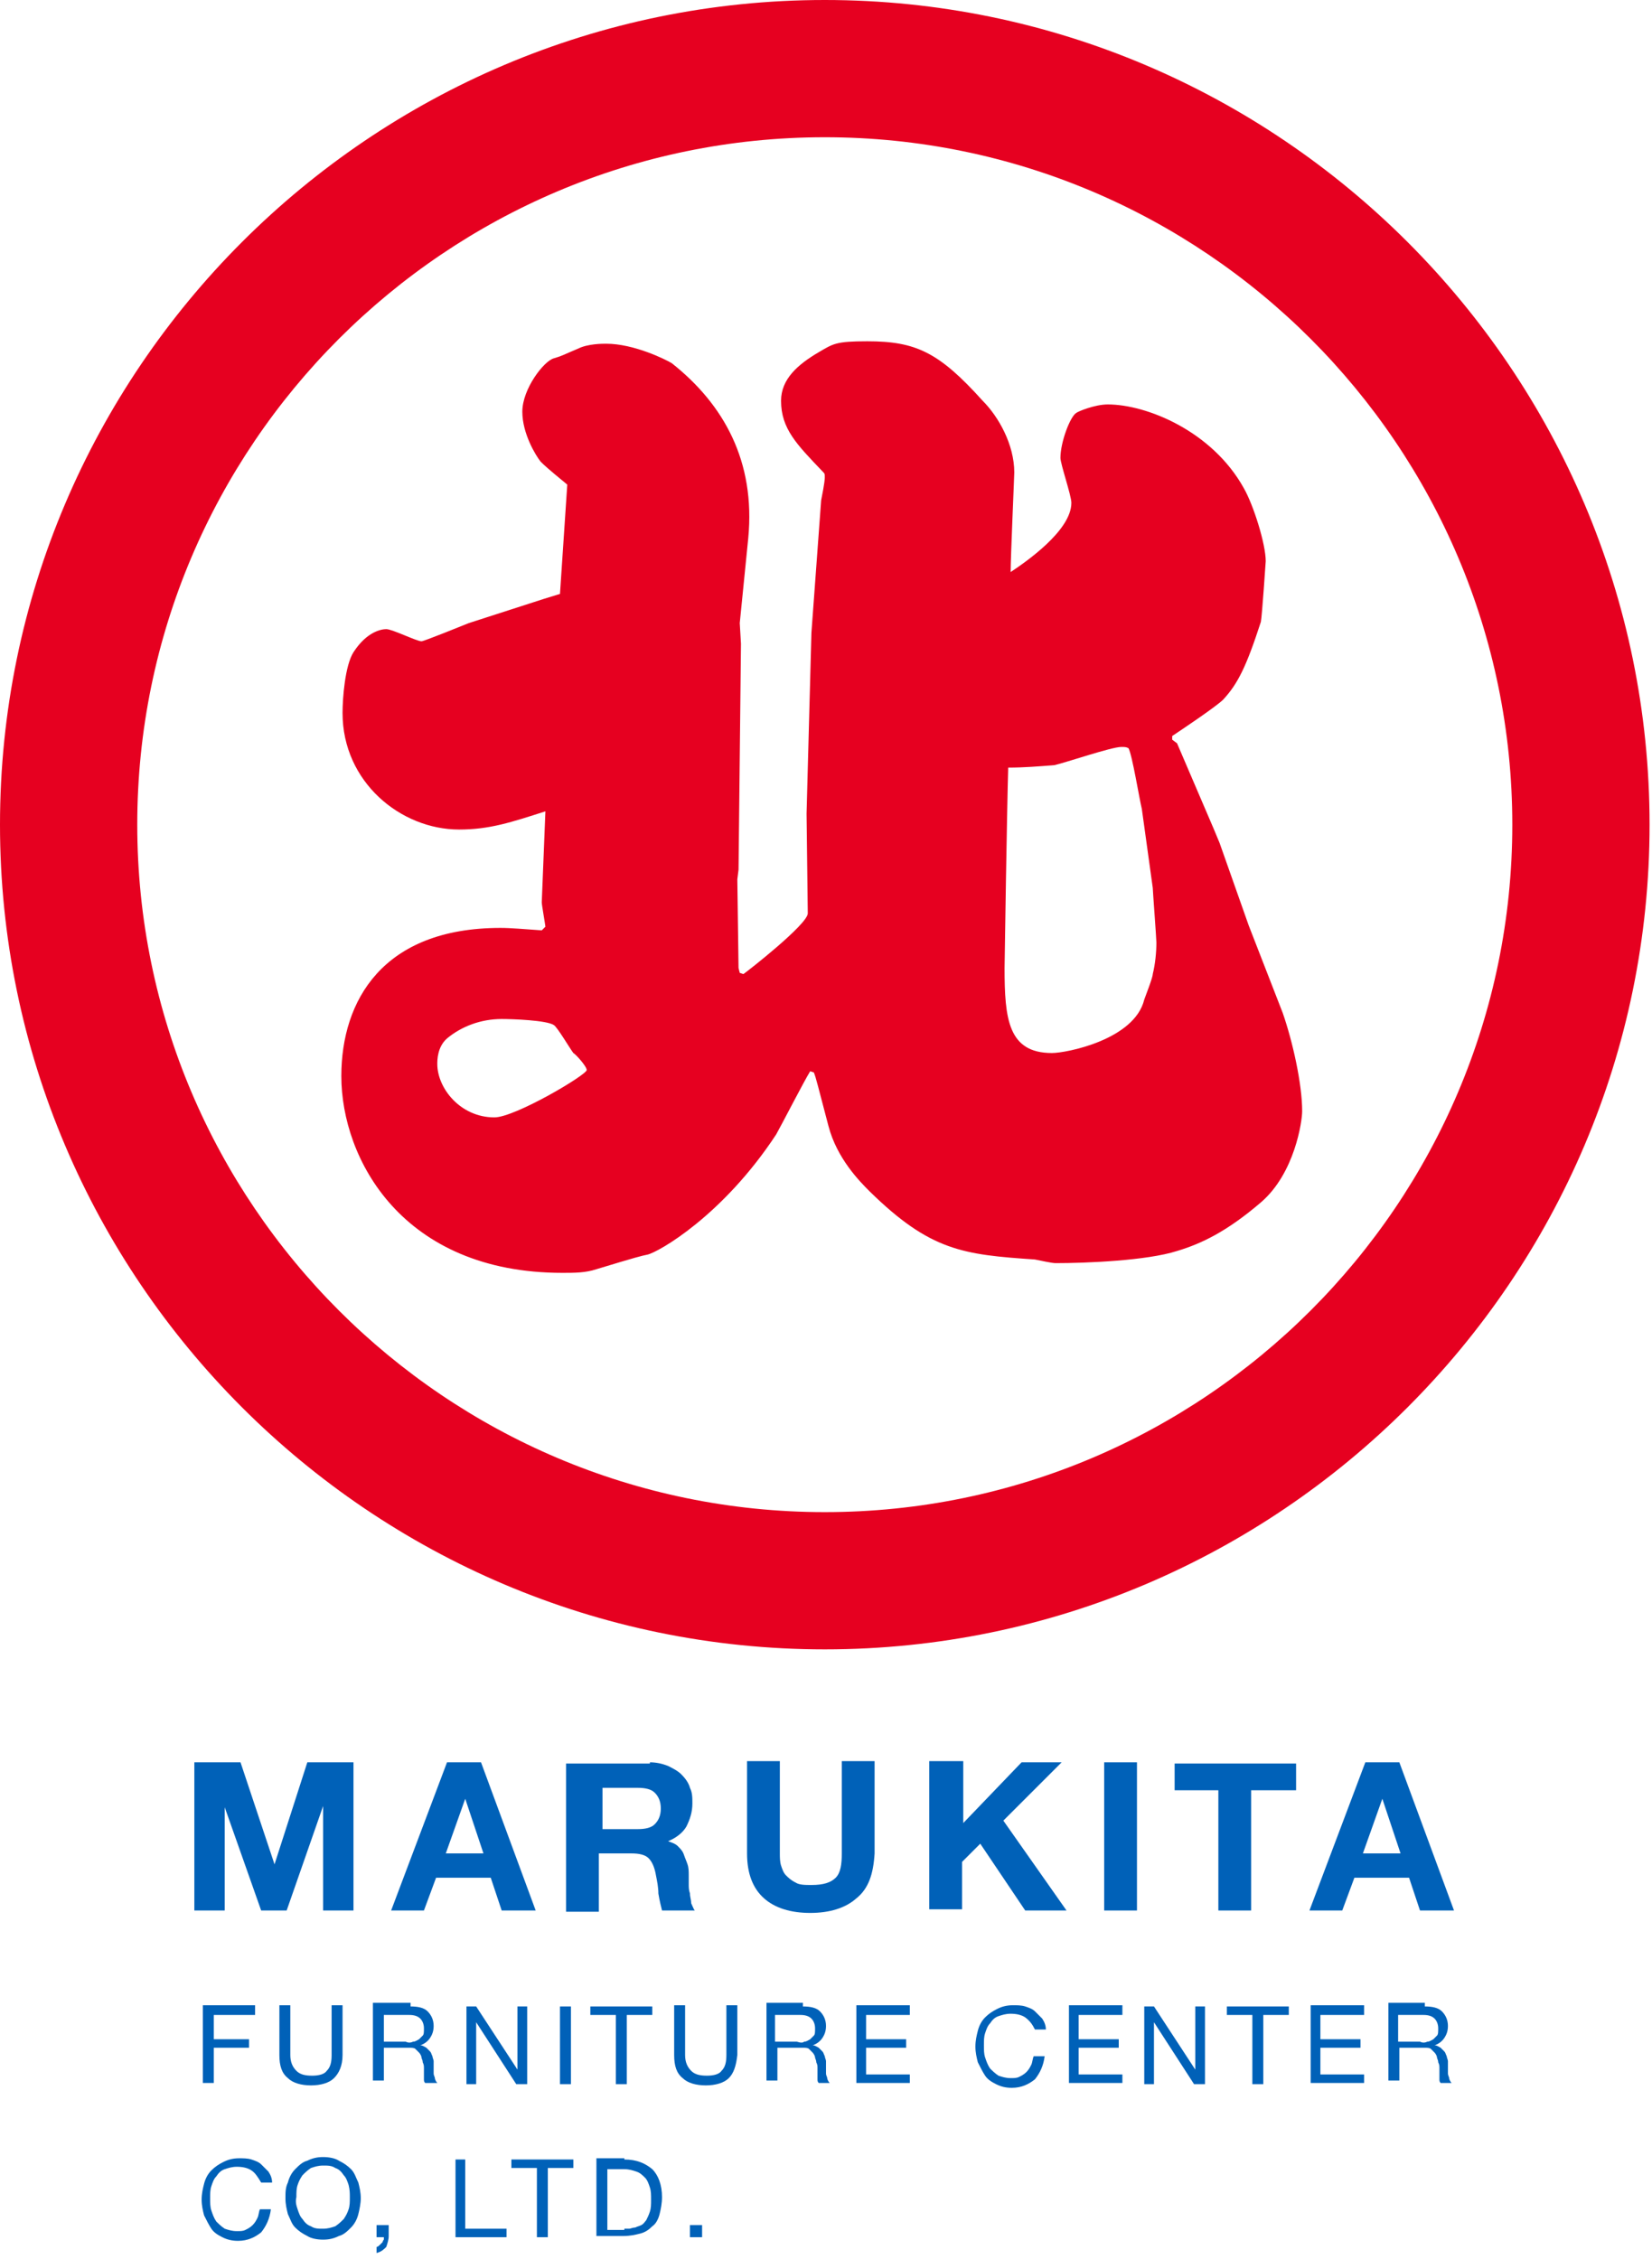
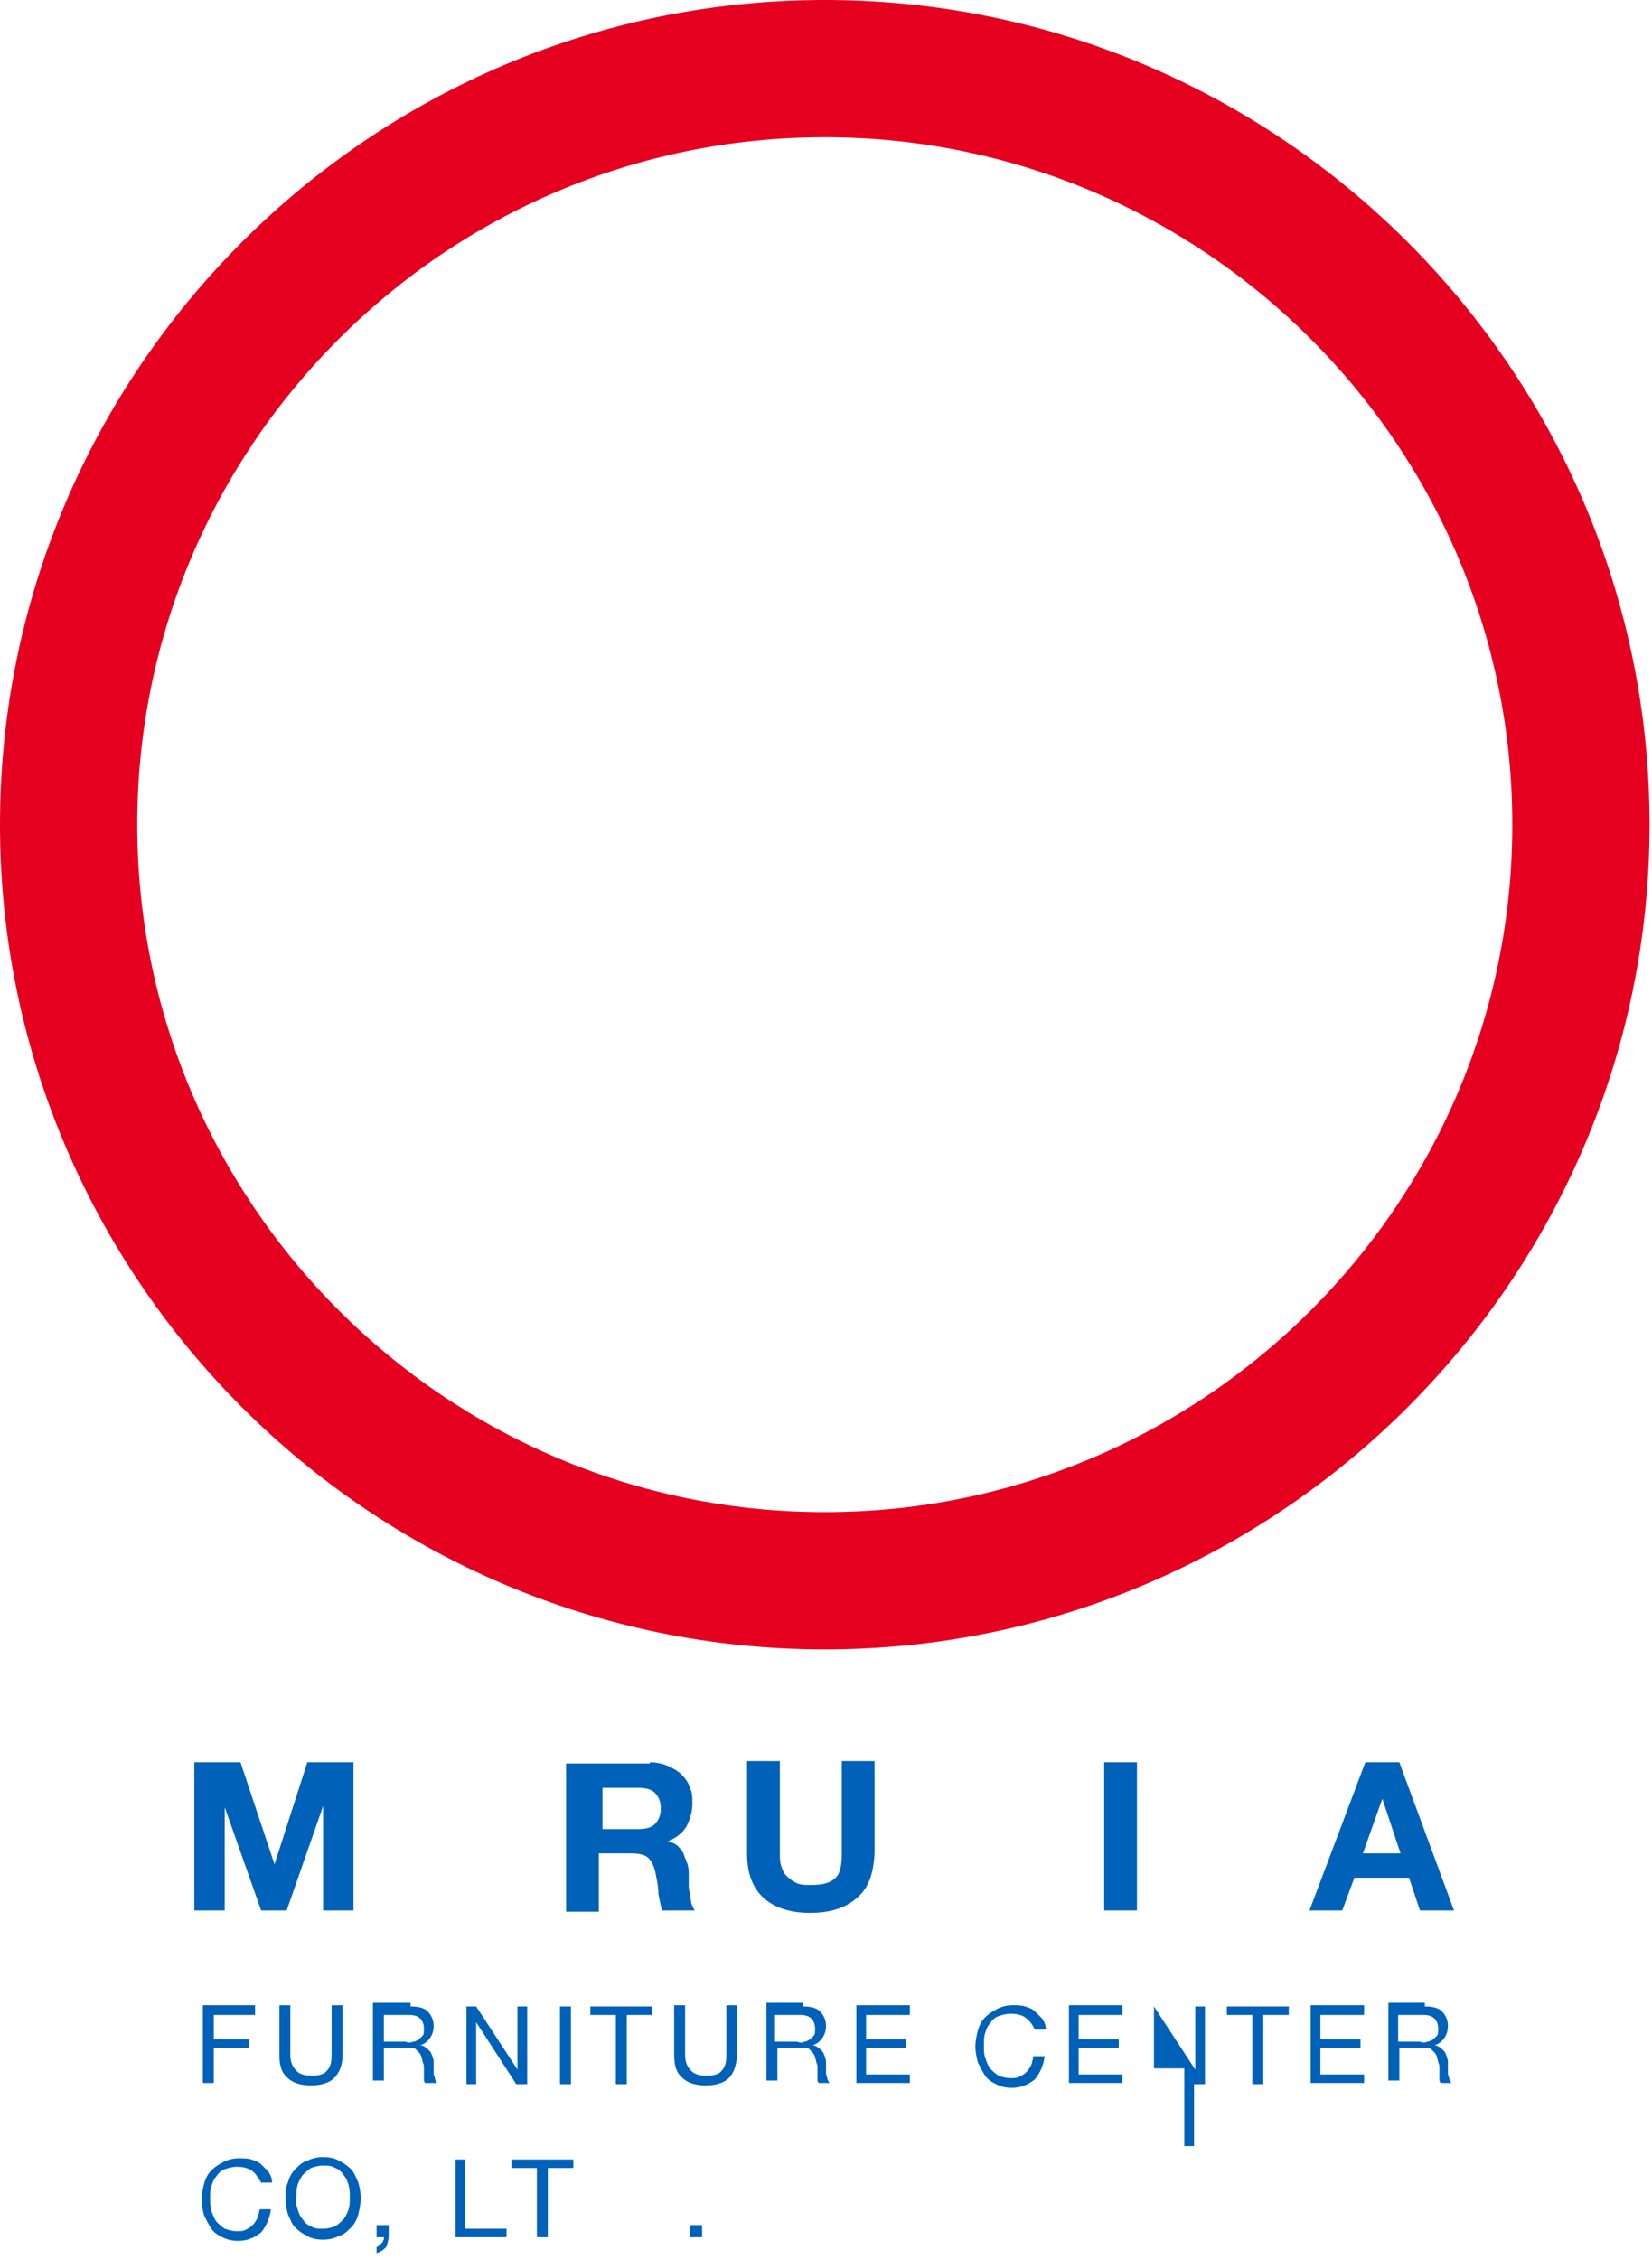
<svg xmlns="http://www.w3.org/2000/svg" version="1.1" id="レイヤー_1" x="0px" y="0px" viewBox="0 0 136 186" style="enable-background:new 0 0 136 186;" xml:space="preserve">
  <style type="text/css">
	.st0{fill:#E60020;}
	.st1{fill:#0061B8;}
</style>
  <g>
    <g>
      <path class="st0" d="M67.9,135.8C30.5,135.8,0,105.3,0,67.9S30.5,0,67.9,0s67.9,30.5,67.9,67.9S105.3,135.8,67.9,135.8z     M67.9,11.3c-31.2,0-56.6,25.4-56.6,56.6s25.4,56.6,56.6,56.6s56.6-25.4,56.6-56.6S99.1,11.3,67.9,11.3z" />
      <g>
-         <path class="st0" d="M44.9,76.3c0-0.1-0.3-1.8-0.3-2l0.3-7.5c-2.8,0.9-4.6,1.5-7.1,1.5c-4.8,0-9.6-3.9-9.6-9.6     c0-1.2,0.2-3.9,0.9-5c1.1-1.7,2.3-1.9,2.7-1.9c0.5,0,2.5,1,2.9,1c0.2,0,3.4-1.3,3.9-1.5l6.2-2l1.3-0.4l0.6-9     c-1.7-1.4-1.9-1.6-2.2-1.9c-0.4-0.5-1.5-2.3-1.5-4.1c0-1.9,1.8-4.2,2.6-4.4c0.7-0.2,0.8-0.3,2-0.8c0.8-0.4,2-0.4,2.3-0.4     c2.3,0,4.9,1.3,5.4,1.6c4.3,3.4,6.9,8.1,6.3,14.4l-0.7,7L61,53l-0.2,18.6l-0.1,0.8l0.1,7.3l0.1,0.4l0.3,0.1     c0.3-0.2,5.3-4.1,5.3-5L66.4,67l0.4-14.9l0.8-10.9c0.3-1.5,0.3-1.8,0.3-1.9c0-0.3,0-0.3-0.2-0.5c-2.1-2.2-3.4-3.5-3.4-5.8     c0-1.8,1.4-3,3.1-4c1.2-0.7,1.4-0.9,4-0.9c4,0,5.9,0.9,9.5,4.9c1.3,1.3,2.6,3.6,2.6,5.9c0,0.3-0.3,7-0.3,8.2c1.2-0.8,5-3.4,5-5.7     c0-0.6-0.9-3.2-0.9-3.7c0-1.3,0.8-3.4,1.3-3.7c0.1-0.1,1.5-0.7,2.6-0.7c3.2,0,8.6,2.2,11.2,6.9c0.8,1.4,1.8,4.6,1.8,6     c0,0-0.3,4.5-0.4,5c-1.2,3.7-1.9,5.1-3.1,6.4c-0.6,0.6-3.6,2.6-4.2,3v0.3l0.4,0.3l3,7l0.5,1.2l2.4,6.8l2.8,7.2     c0.8,2.3,1.6,5.8,1.6,8.1c0,0.8-0.6,5.1-3.4,7.5c-2.8,2.4-4.9,3.4-6.9,4c-2.5,0.8-7.5,1-10,1c-0.3,0-1.2-0.2-1.7-0.3     c-5.9-0.4-8.6-0.7-13.6-5.6c-0.8-0.8-2.7-2.7-3.4-5.4c-0.9-3.4-1-3.9-1.2-4.4l-0.3-0.1c-0.5,0.8-2.4,4.5-2.8,5.2     c-4.4,6.7-9.7,9.7-10.6,9.9c-0.5,0.1-0.9,0.2-4.2,1.2c-0.9,0.3-1.8,0.3-2.8,0.3c-13.2,0-18.2-9.4-18.2-16.2     c0-6.2,3.4-12.2,13.1-12.2c0.9,0,1.9,0.1,3.4,0.2L44.9,76.3z M48.3,88.1c0-0.3-0.9-1.3-1.1-1.4c-0.3-0.4-1.3-2.1-1.6-2.3     c-0.6-0.4-3.4-0.5-4.3-0.5c-1.7,0-3.3,0.6-4.5,1.6c-0.8,0.7-0.8,1.8-0.8,2.1c0,2,1.9,4.4,4.7,4.4C42.4,92,48.3,88.5,48.3,88.1z      M94,66.6c-0.2-0.8-0.8-4.5-1.1-5c-0.2-0.1-0.3-0.1-0.6-0.1c-0.8,0-4.6,1.3-5.5,1.5c-1.3,0.1-2.5,0.2-3.8,0.2     c-0.1,3.3-0.3,16.2-0.3,16.5c0,4.2,0.3,7,3.9,7c1.2,0,6.8-1.1,7.6-4.4c0.1-0.3,0.7-1.8,0.7-2.1c0.2-0.8,0.3-1.8,0.3-2.6     c0-0.3-0.3-4.3-0.3-4.5L94,66.6z" />
-       </g>
+         </g>
    </g>
    <g>
      <g>
        <g>
          <path class="st1" d="M19.8,145.1l2.8,8.4h0l2.7-8.4h3.8v12.2h-2.5v-8.6h0l-3,8.6h-2.1l-3-8.5h0v8.5h-2.5v-12.2H19.8z" />
-           <path class="st1" d="M39.6,145.1l4.5,12.2h-2.8l-0.9-2.7h-4.5l-1,2.7h-2.7l4.6-12.2H39.6z M39.8,152.6l-1.5-4.5h0l-1.6,4.5H39.8      z" />
          <path class="st1" d="M53.5,145.1c0.5,0,1,0.1,1.5,0.3c0.4,0.2,0.8,0.4,1.1,0.7c0.3,0.3,0.6,0.7,0.7,1.1c0.2,0.4,0.2,0.8,0.2,1.3      c0,0.7-0.2,1.3-0.5,1.9c-0.3,0.5-0.8,0.9-1.5,1.2v0c0.3,0.1,0.6,0.2,0.8,0.4c0.2,0.2,0.4,0.4,0.5,0.7c0.1,0.3,0.2,0.5,0.3,0.8      c0.1,0.3,0.1,0.6,0.1,0.9c0,0.2,0,0.4,0,0.7c0,0.3,0,0.5,0.1,0.8c0,0.3,0.1,0.5,0.1,0.8c0.1,0.2,0.2,0.5,0.3,0.6h-2.7      c-0.1-0.4-0.2-0.8-0.3-1.4c0-0.5-0.1-1-0.2-1.5c-0.1-0.6-0.3-1.1-0.6-1.4c-0.3-0.3-0.8-0.4-1.4-0.4h-2.7v4.8h-2.7v-12.2H53.5z       M52.5,150.6c0.6,0,1.1-0.1,1.4-0.4c0.3-0.3,0.5-0.7,0.5-1.3c0-0.6-0.2-1-0.5-1.3c-0.3-0.3-0.8-0.4-1.4-0.4h-2.9v3.4H52.5z" />
          <path class="st1" d="M70.5,156.3c-0.9,0.8-2.2,1.2-3.8,1.2c-1.6,0-2.9-0.4-3.8-1.2c-0.9-0.8-1.4-2-1.4-3.7v-7.6h2.7v7.6      c0,0.3,0,0.7,0.1,1s0.2,0.6,0.4,0.8c0.2,0.2,0.4,0.4,0.8,0.6c0.3,0.2,0.8,0.2,1.3,0.2c1,0,1.6-0.2,2-0.6c0.4-0.4,0.5-1.1,0.5-2      v-7.6h2.7v7.6C71.9,154.3,71.5,155.5,70.5,156.3z" />
-           <path class="st1" d="M79.3,145.1v5l4.8-5h3.3l-4.8,4.8l5.2,7.4h-3.4l-3.7-5.5l-1.5,1.5v3.9h-2.7v-12.2H79.3z" />
          <path class="st1" d="M93.6,145.1v12.2h-2.7v-12.2H93.6z" />
-           <path class="st1" d="M96.7,147.4v-2.2h10v2.2H103v9.9h-2.7v-9.9H96.7z" />
          <path class="st1" d="M115.2,145.1l4.5,12.2h-2.8l-0.9-2.7h-4.5l-1,2.7h-2.7l4.6-12.2H115.2z M115.3,152.6l-1.5-4.5h0l-1.6,4.5      H115.3z" />
        </g>
      </g>
      <g>
        <g>
          <path class="st1" d="M21,165.2v0.7h-3.4v2h2.9v0.7h-2.9v2.9h-0.9v-6.4H21z" />
          <path class="st1" d="M27.5,171.1c-0.4,0.4-1.1,0.6-1.9,0.6c-0.8,0-1.5-0.2-1.9-0.6c-0.5-0.4-0.7-1-0.7-1.9v-4.1h0.9v4.1      c0,0.6,0.2,1,0.5,1.3c0.3,0.3,0.7,0.4,1.3,0.4c0.5,0,1-0.1,1.2-0.4c0.3-0.3,0.4-0.7,0.4-1.3v-4.1h0.9v4.1      C28.2,170.1,27.9,170.7,27.5,171.1z" />
          <path class="st1" d="M33.8,165.2c0.6,0,1.1,0.1,1.4,0.4c0.3,0.3,0.5,0.7,0.5,1.2c0,0.4-0.1,0.7-0.3,1c-0.2,0.3-0.5,0.5-0.8,0.6      v0c0.2,0,0.3,0.1,0.5,0.2c0.1,0.1,0.2,0.2,0.3,0.3c0.1,0.1,0.1,0.2,0.2,0.4c0,0.1,0.1,0.3,0.1,0.4c0,0.2,0,0.3,0,0.5      c0,0.2,0,0.3,0,0.5c0,0.2,0.1,0.3,0.1,0.4c0,0.1,0.1,0.3,0.2,0.4H35c-0.1-0.1-0.1-0.2-0.1-0.3c0-0.1,0-0.2,0-0.4      c0-0.1,0-0.3,0-0.5c0-0.2,0-0.3-0.1-0.5c0-0.2-0.1-0.3-0.1-0.4c0-0.1-0.1-0.3-0.2-0.4c-0.1-0.1-0.2-0.2-0.3-0.3      c-0.1-0.1-0.3-0.1-0.5-0.1h-2.1v2.7h-0.9v-6.4H33.8z M34,168.1c0.2,0,0.3-0.1,0.5-0.2c0.1-0.1,0.2-0.2,0.3-0.3      c0.1-0.1,0.1-0.3,0.1-0.6c0-0.3-0.1-0.6-0.3-0.8c-0.2-0.2-0.5-0.3-0.9-0.3h-2.1v2.2h1.8C33.6,168.2,33.8,168.2,34,168.1z" />
          <path class="st1" d="M39.2,165.2l3.4,5.2h0v-5.2h0.8v6.4h-0.9l-3.3-5.1h0v5.1h-0.8v-6.4H39.2z" />
          <path class="st1" d="M47,165.2v6.4h-0.9v-6.4H47z" />
          <path class="st1" d="M48.6,165.9v-0.7h5.1v0.7h-2.1v5.7h-0.9v-5.7H48.6z" />
          <path class="st1" d="M60,171.1c-0.4,0.4-1.1,0.6-1.9,0.6c-0.8,0-1.5-0.2-1.9-0.6c-0.5-0.4-0.7-1-0.7-1.9v-4.1h0.9v4.1      c0,0.6,0.2,1,0.5,1.3c0.3,0.3,0.7,0.4,1.3,0.4c0.5,0,1-0.1,1.2-0.4c0.3-0.3,0.4-0.7,0.4-1.3v-4.1h0.9v4.1      C60.6,170.1,60.4,170.7,60,171.1z" />
          <path class="st1" d="M66.1,165.2c0.6,0,1.1,0.1,1.4,0.4c0.3,0.3,0.5,0.7,0.5,1.2c0,0.4-0.1,0.7-0.3,1c-0.2,0.3-0.5,0.5-0.8,0.6      v0c0.2,0,0.3,0.1,0.5,0.2c0.1,0.1,0.2,0.2,0.3,0.3c0.1,0.1,0.1,0.2,0.2,0.4c0,0.1,0.1,0.3,0.1,0.4c0,0.2,0,0.3,0,0.5      c0,0.2,0,0.3,0,0.5c0,0.2,0.1,0.3,0.1,0.4c0,0.1,0.1,0.3,0.2,0.4h-0.9c-0.1-0.1-0.1-0.2-0.1-0.3c0-0.1,0-0.2,0-0.4      c0-0.1,0-0.3,0-0.5c0-0.2,0-0.3-0.1-0.5c0-0.2-0.1-0.3-0.1-0.4s-0.1-0.3-0.2-0.4c-0.1-0.1-0.2-0.2-0.3-0.3      c-0.1-0.1-0.3-0.1-0.5-0.1h-2.1v2.7h-0.9v-6.4H66.1z M66.2,168.1c0.2,0,0.3-0.1,0.5-0.2c0.1-0.1,0.2-0.2,0.3-0.3      c0.1-0.1,0.1-0.3,0.1-0.6c0-0.3-0.1-0.6-0.3-0.8c-0.2-0.2-0.5-0.3-0.9-0.3h-2.1v2.2h1.8C65.9,168.2,66.1,168.2,66.2,168.1z" />
          <path class="st1" d="M74.9,165.2v0.7h-3.6v2h3.3v0.7h-3.3v2.2h3.6v0.7h-4.4v-6.4H74.9z" />
          <path class="st1" d="M84.4,166.1c-0.3-0.2-0.7-0.3-1.2-0.3c-0.4,0-0.7,0.1-1,0.2c-0.3,0.1-0.5,0.3-0.7,0.6      c-0.2,0.2-0.3,0.5-0.4,0.8c-0.1,0.3-0.1,0.6-0.1,1c0,0.4,0,0.7,0.1,1c0.1,0.3,0.2,0.6,0.4,0.9c0.2,0.2,0.4,0.4,0.7,0.6      c0.3,0.1,0.6,0.2,1,0.2c0.3,0,0.5,0,0.7-0.1c0.2-0.1,0.4-0.2,0.6-0.4c0.2-0.2,0.3-0.4,0.4-0.6c0.1-0.2,0.1-0.5,0.2-0.7H86      c-0.1,0.8-0.4,1.4-0.8,1.9c-0.5,0.4-1.1,0.7-1.9,0.7c-0.5,0-0.9-0.1-1.3-0.3c-0.4-0.2-0.7-0.4-0.9-0.7c-0.2-0.3-0.4-0.7-0.6-1.1      c-0.1-0.4-0.2-0.8-0.2-1.3c0-0.5,0.1-0.9,0.2-1.3c0.1-0.4,0.3-0.8,0.6-1.1c0.3-0.3,0.6-0.5,1-0.7c0.4-0.2,0.8-0.3,1.3-0.3      c0.3,0,0.7,0,1,0.1c0.3,0.1,0.6,0.2,0.8,0.4c0.2,0.2,0.4,0.4,0.6,0.6c0.2,0.3,0.3,0.6,0.3,0.9h-0.9      C85,166.7,84.8,166.4,84.4,166.1z" />
          <path class="st1" d="M92.4,165.2v0.7h-3.6v2h3.3v0.7h-3.3v2.2h3.6v0.7h-4.4v-6.4H92.4z" />
-           <path class="st1" d="M95,165.2l3.4,5.2h0v-5.2h0.8v6.4h-0.9l-3.3-5.1h0v5.1h-0.8v-6.4H95z" />
+           <path class="st1" d="M95,165.2l3.4,5.2h0v-5.2h0.8v6.4h-0.9h0v5.1h-0.8v-6.4H95z" />
          <path class="st1" d="M101,165.9v-0.7h5.1v0.7H104v5.7h-0.9v-5.7H101z" />
          <path class="st1" d="M112.3,165.2v0.7h-3.6v2h3.3v0.7h-3.3v2.2h3.6v0.7h-4.4v-6.4H112.3z" />
          <path class="st1" d="M117.3,165.2c0.6,0,1.1,0.1,1.4,0.4c0.3,0.3,0.5,0.7,0.5,1.2c0,0.4-0.1,0.7-0.3,1c-0.2,0.3-0.5,0.5-0.8,0.6      v0c0.2,0,0.3,0.1,0.5,0.2c0.1,0.1,0.2,0.2,0.3,0.3c0.1,0.1,0.1,0.2,0.2,0.4c0,0.1,0.1,0.3,0.1,0.4c0,0.2,0,0.3,0,0.5      c0,0.2,0,0.3,0,0.5c0,0.2,0.1,0.3,0.1,0.4c0,0.1,0.1,0.3,0.2,0.4h-0.9c-0.1-0.1-0.1-0.2-0.1-0.3c0-0.1,0-0.2,0-0.4      c0-0.1,0-0.3,0-0.5c0-0.2,0-0.3-0.1-0.5c0-0.2-0.1-0.3-0.1-0.4c0-0.1-0.1-0.3-0.2-0.4c-0.1-0.1-0.2-0.2-0.3-0.3      c-0.1-0.1-0.3-0.1-0.5-0.1h-2.1v2.7h-0.9v-6.4H117.3z M117.5,168.1c0.2,0,0.3-0.1,0.5-0.2c0.1-0.1,0.2-0.2,0.3-0.3      c0.1-0.1,0.1-0.3,0.1-0.6c0-0.3-0.1-0.6-0.3-0.8c-0.2-0.2-0.5-0.3-0.9-0.3h-2.1v2.2h1.8C117.1,168.2,117.3,168.2,117.5,168.1z" />
          <path class="st1" d="M20.7,178.7c-0.3-0.2-0.7-0.3-1.2-0.3c-0.4,0-0.7,0.1-1,0.2c-0.3,0.1-0.5,0.3-0.7,0.6      c-0.2,0.2-0.3,0.5-0.4,0.8c-0.1,0.3-0.1,0.6-0.1,1c0,0.4,0,0.7,0.1,1c0.1,0.3,0.2,0.6,0.4,0.9c0.2,0.2,0.4,0.4,0.7,0.6      c0.3,0.1,0.6,0.2,1,0.2c0.3,0,0.5,0,0.7-0.1c0.2-0.1,0.4-0.2,0.6-0.4c0.2-0.2,0.3-0.4,0.4-0.6c0.1-0.2,0.1-0.5,0.2-0.7h0.9      c-0.1,0.8-0.4,1.4-0.8,1.9c-0.5,0.4-1.1,0.7-1.9,0.7c-0.5,0-0.9-0.1-1.3-0.3c-0.4-0.2-0.7-0.4-0.9-0.7c-0.2-0.3-0.4-0.7-0.6-1.1      c-0.1-0.4-0.2-0.8-0.2-1.3s0.1-0.9,0.2-1.3c0.1-0.4,0.3-0.8,0.6-1.1c0.3-0.3,0.6-0.5,1-0.7c0.4-0.2,0.8-0.3,1.3-0.3      c0.3,0,0.7,0,1,0.1c0.3,0.1,0.6,0.2,0.8,0.4c0.2,0.2,0.4,0.4,0.6,0.6c0.2,0.3,0.3,0.6,0.3,0.9h-0.9      C21.2,179.2,21,178.9,20.7,178.7z" />
          <path class="st1" d="M23.7,179.7c0.1-0.4,0.3-0.8,0.6-1.1c0.3-0.3,0.6-0.6,1-0.7c0.4-0.2,0.8-0.3,1.3-0.3c0.5,0,1,0.1,1.3,0.3      c0.4,0.2,0.7,0.4,1,0.7c0.3,0.3,0.4,0.7,0.6,1.1c0.1,0.4,0.2,0.8,0.2,1.3c0,0.4-0.1,0.9-0.2,1.3c-0.1,0.4-0.3,0.8-0.6,1.1      c-0.3,0.3-0.6,0.6-1,0.7c-0.4,0.2-0.8,0.3-1.3,0.3c-0.5,0-1-0.1-1.3-0.3c-0.4-0.2-0.7-0.4-1-0.7c-0.3-0.3-0.4-0.7-0.6-1.1      c-0.1-0.4-0.2-0.8-0.2-1.3C23.5,180.5,23.5,180.1,23.7,179.7z M24.5,181.9c0.1,0.3,0.2,0.6,0.4,0.8c0.2,0.3,0.4,0.5,0.7,0.6      c0.3,0.2,0.6,0.2,1,0.2c0.4,0,0.7-0.1,1-0.2c0.3-0.2,0.5-0.4,0.7-0.6c0.2-0.3,0.3-0.5,0.4-0.8c0.1-0.3,0.1-0.6,0.1-1      c0-0.3,0-0.6-0.1-1c-0.1-0.3-0.2-0.6-0.4-0.8c-0.2-0.3-0.4-0.5-0.7-0.6c-0.3-0.2-0.6-0.2-1-0.2c-0.4,0-0.7,0.1-1,0.2      c-0.3,0.2-0.5,0.4-0.7,0.6c-0.2,0.3-0.3,0.5-0.4,0.8c-0.1,0.3-0.1,0.6-0.1,1C24.3,181.3,24.4,181.6,24.5,181.9z" />
          <path class="st1" d="M32,183.2v0.9c0,0.3-0.1,0.6-0.2,0.9c-0.2,0.2-0.4,0.4-0.8,0.5V185c0.1,0,0.2-0.1,0.3-0.2      c0.1-0.1,0.1-0.1,0.2-0.2c0-0.1,0.1-0.2,0.1-0.2c0-0.1,0-0.2,0-0.2H31v-1H32z" />
          <path class="st1" d="M38.3,177.8v5.7h3.4v0.7h-4.2v-6.4H38.3z" />
          <path class="st1" d="M42.1,178.5v-0.7h5.1v0.7h-2.1v5.7h-0.9v-5.7H42.1z" />
-           <path class="st1" d="M51.4,177.8c1,0,1.7,0.3,2.3,0.8c0.5,0.5,0.8,1.3,0.8,2.3c0,0.5-0.1,1-0.2,1.4c-0.1,0.4-0.3,0.8-0.6,1      c-0.3,0.3-0.6,0.5-1,0.6c-0.4,0.1-0.8,0.2-1.4,0.2h-2.2v-6.4H51.4z M51.4,183.5c0.1,0,0.2,0,0.4,0c0.1,0,0.3-0.1,0.5-0.1      c0.2-0.1,0.3-0.1,0.5-0.2c0.2-0.1,0.3-0.3,0.4-0.4c0.1-0.2,0.2-0.4,0.3-0.7c0.1-0.3,0.1-0.6,0.1-1c0-0.4,0-0.7-0.1-1      c-0.1-0.3-0.2-0.6-0.4-0.8c-0.2-0.2-0.4-0.4-0.7-0.5c-0.3-0.1-0.6-0.2-1-0.2H50v5H51.4z" />
          <path class="st1" d="M57.8,183.2v1h-1v-1H57.8z" />
        </g>
      </g>
    </g>
  </g>
</svg>